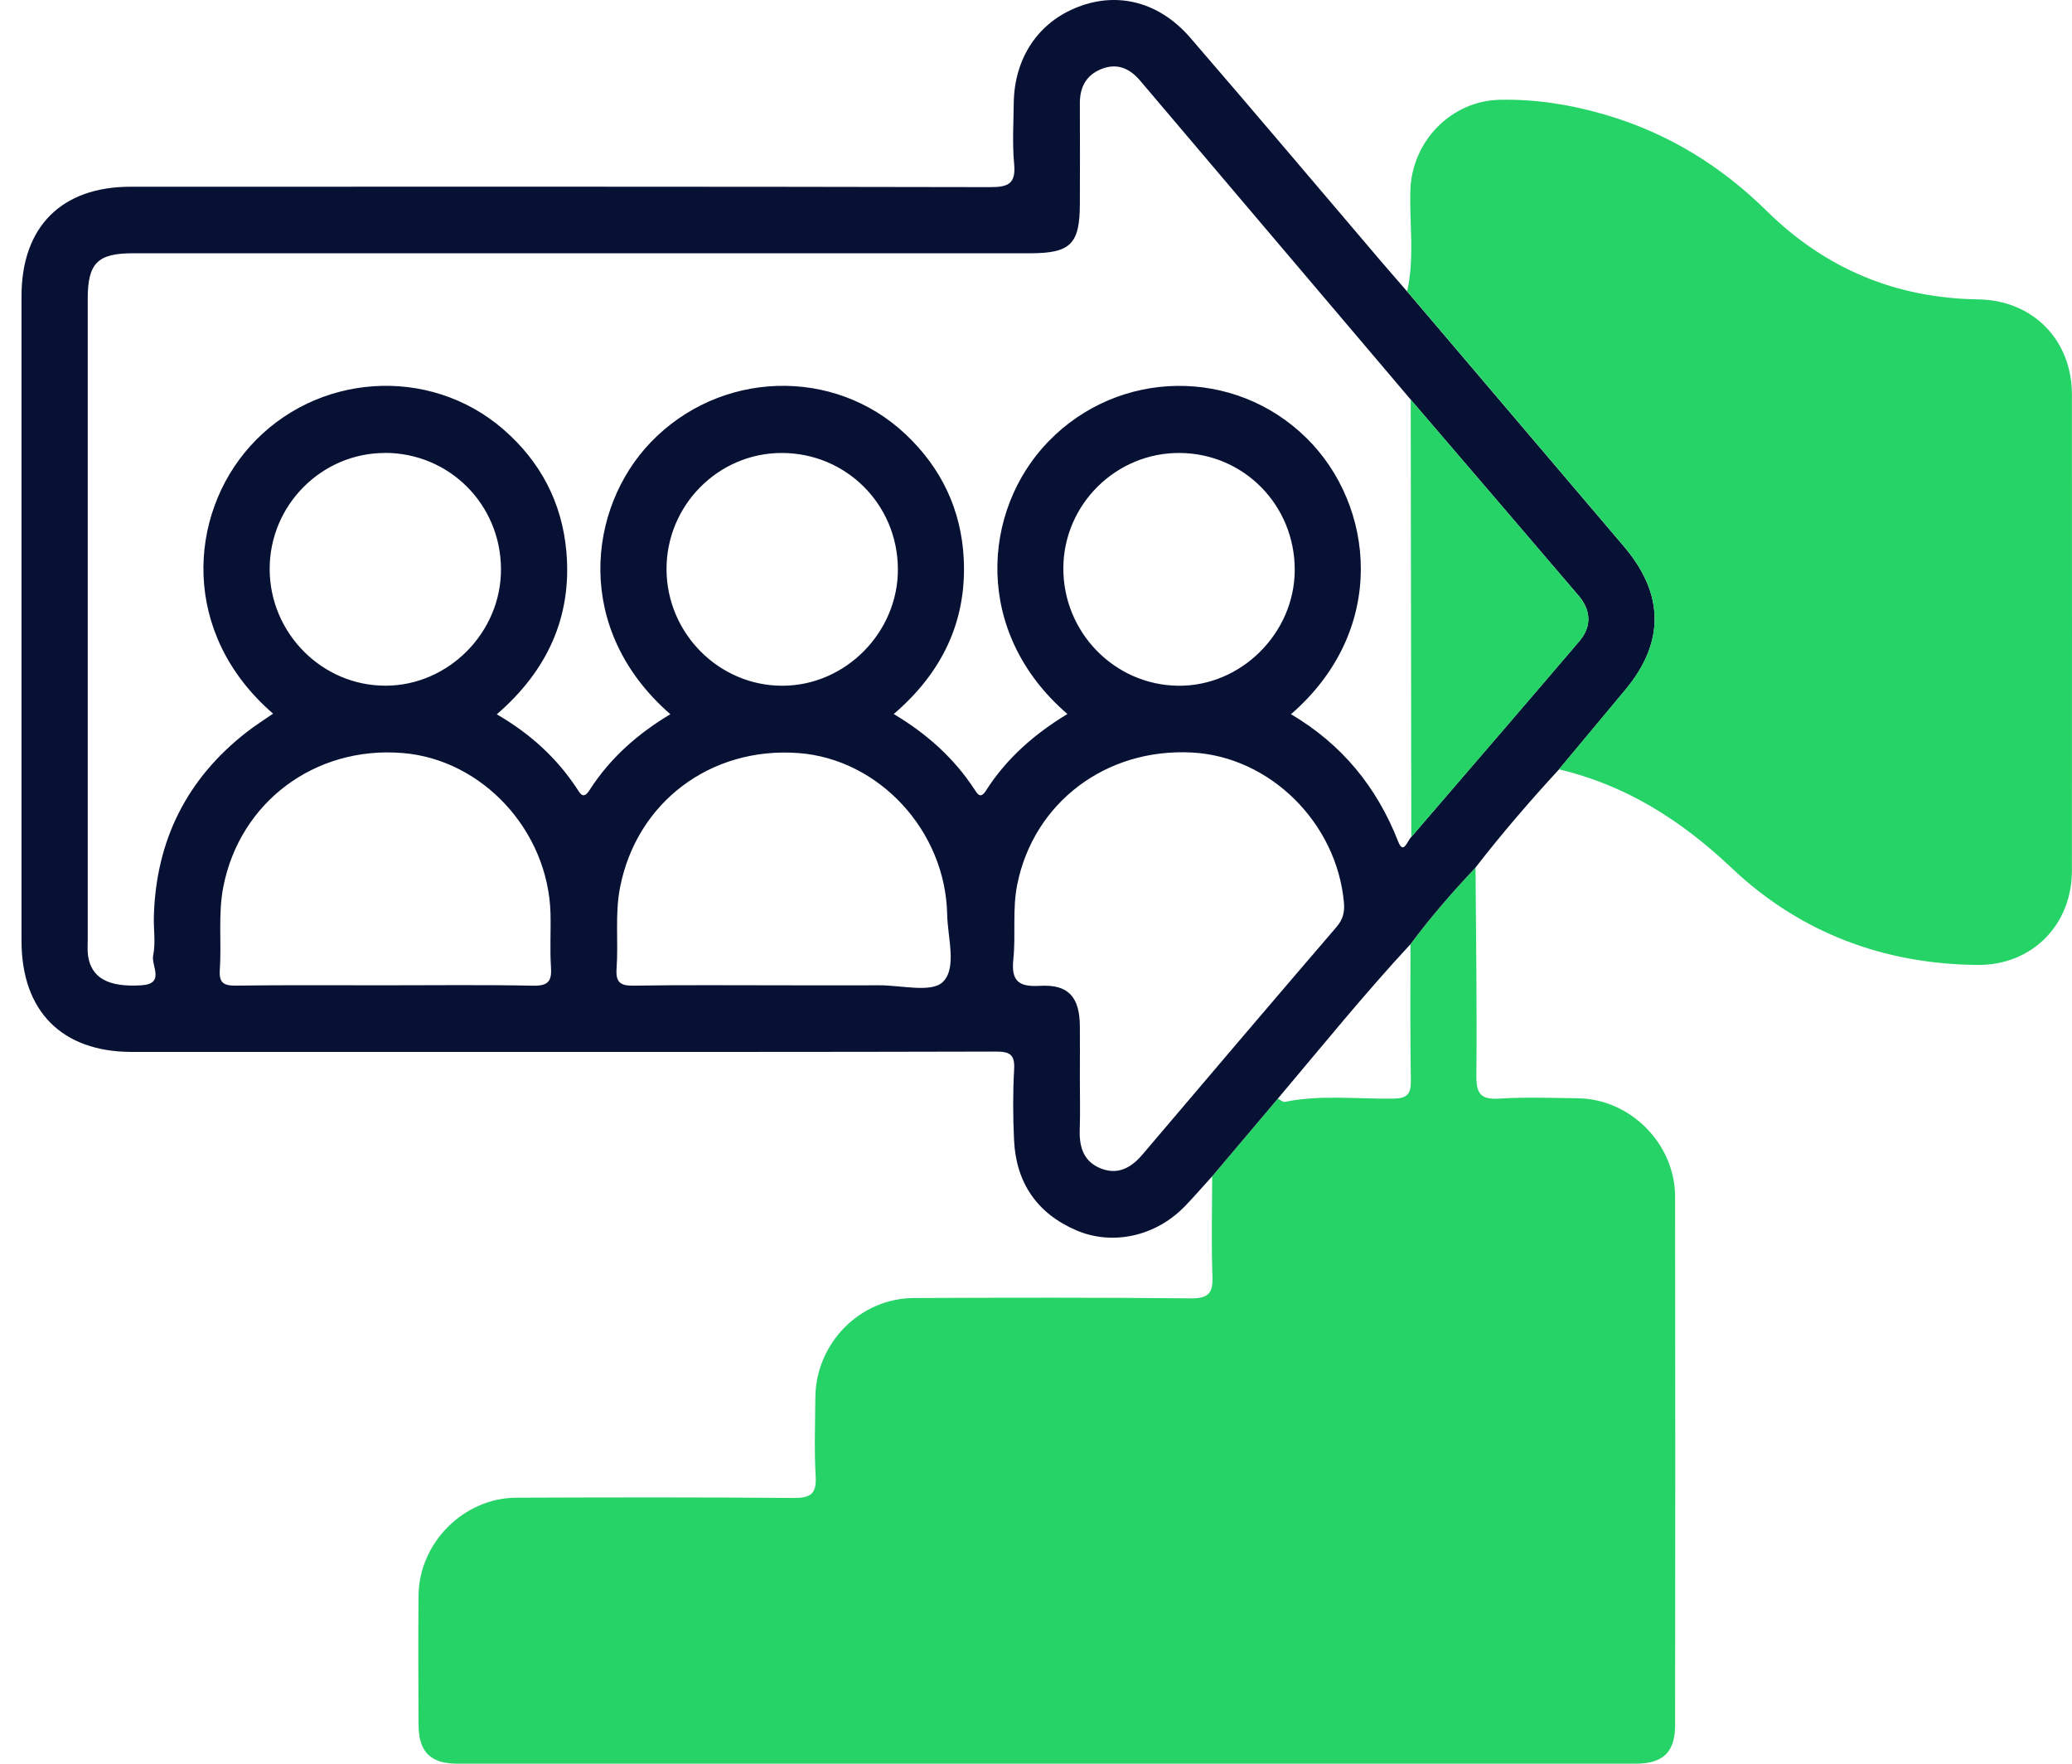
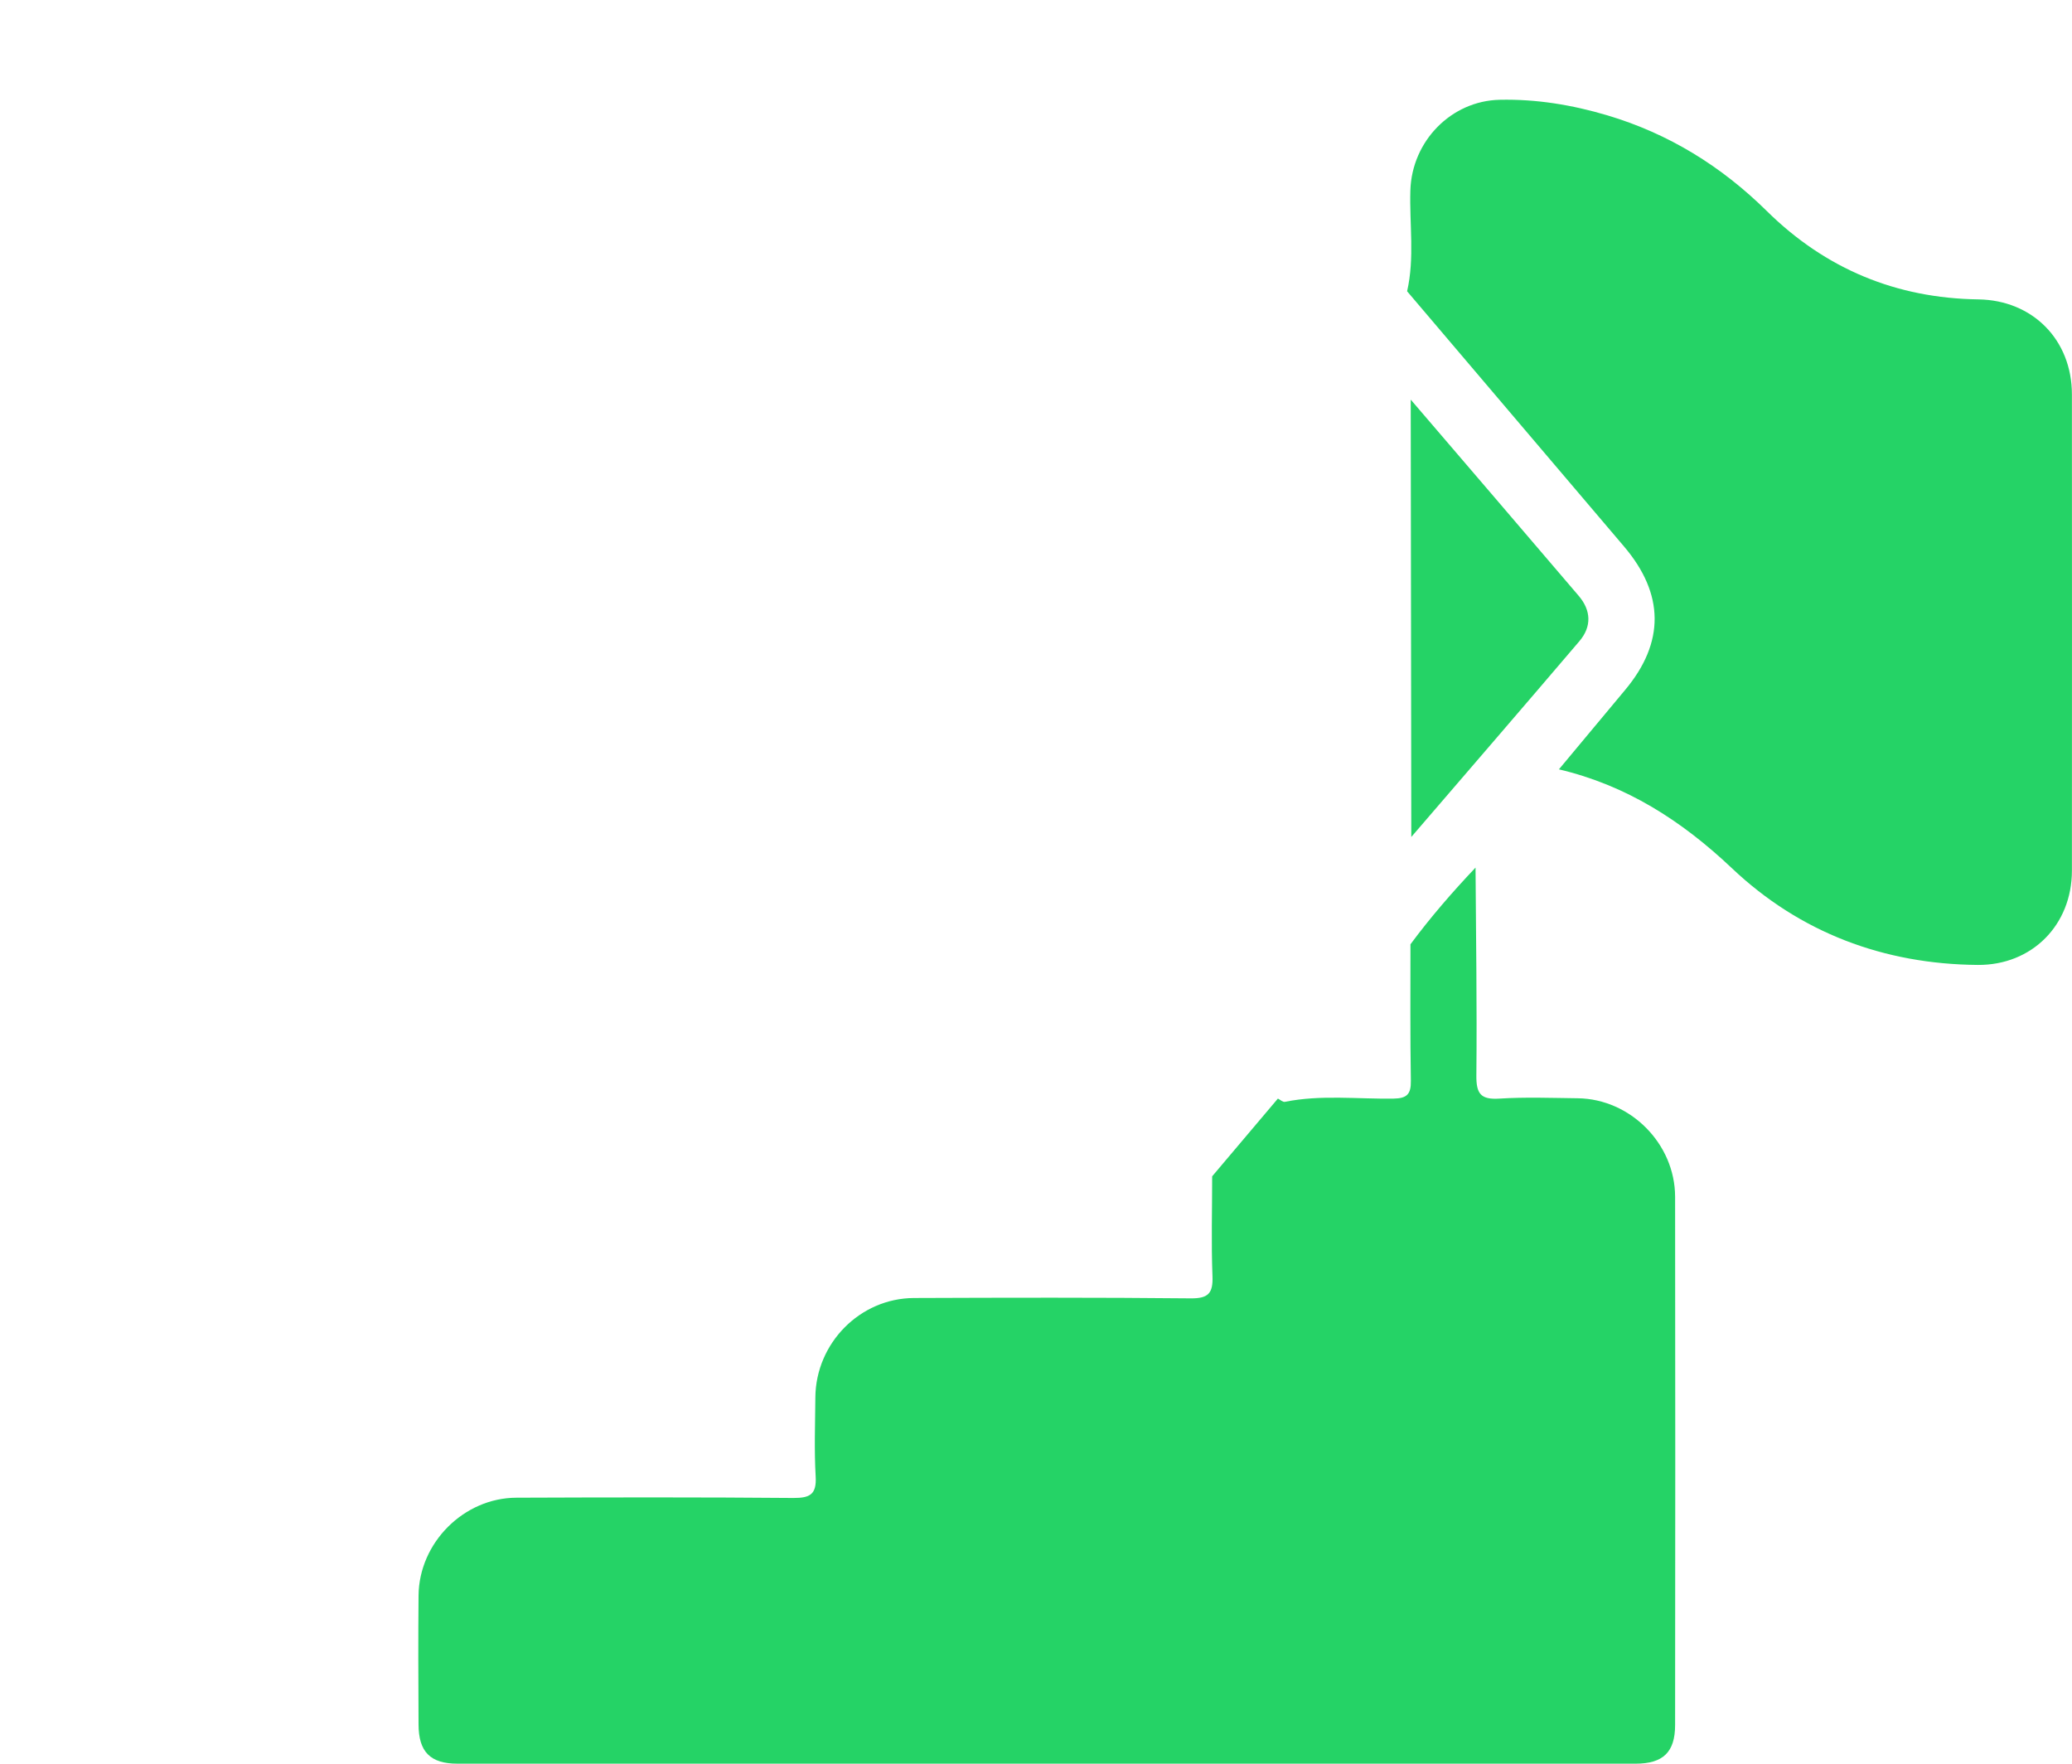
<svg xmlns="http://www.w3.org/2000/svg" width="47" height="40" viewBox="0 0 47 40" fill="none">
  <path d="M33.47 19.677C33.48 21.248 33.505 22.82 33.489 24.391C33.485 24.805 33.588 24.942 34.008 24.916C34.599 24.878 35.195 24.901 35.789 24.908C36.981 24.923 37.996 25.939 37.997 27.142C38.003 31.135 38.001 35.129 37.997 39.122C37.997 39.737 37.726 39.999 37.1 39.999C28.193 40 19.285 40 10.378 39.999C9.759 39.999 9.496 39.73 9.494 39.11C9.489 38.136 9.485 37.161 9.494 36.187C9.505 34.989 10.52 33.97 11.716 33.967C13.81 33.959 15.904 33.955 17.997 33.973C18.374 33.975 18.526 33.892 18.502 33.484C18.468 32.889 18.49 32.29 18.495 31.692C18.506 30.46 19.509 29.443 20.732 29.438C22.826 29.43 24.92 29.425 27.013 29.446C27.411 29.449 27.518 29.328 27.503 28.941C27.474 28.187 27.496 27.432 27.496 26.678C27.993 26.091 28.491 25.502 28.987 24.915C29.04 24.941 29.099 24.999 29.145 24.989C29.962 24.824 30.787 24.928 31.608 24.916C31.915 24.911 32.008 24.816 32.003 24.512C31.986 23.48 31.994 22.449 31.994 21.416C32.447 20.805 32.945 20.231 33.468 19.679L33.47 19.677Z" fill="#25D366" />
-   <path d="M33.469 19.677C32.946 20.23 32.448 20.803 31.995 21.413C30.948 22.542 29.981 23.737 28.989 24.912C28.492 25.5 27.994 26.088 27.498 26.676C27.287 26.906 27.084 27.145 26.866 27.368C26.215 28.035 25.238 28.259 24.41 27.901C23.525 27.519 23.047 26.825 23.002 25.855C22.977 25.322 22.974 24.785 23.004 24.253C23.024 23.907 22.898 23.849 22.584 23.849C18.567 23.86 14.551 23.857 10.535 23.857C8.018 23.857 5.503 23.858 2.986 23.857C1.403 23.855 0.488 22.933 0.488 21.338C0.488 16.464 0.488 11.59 0.488 6.717C0.488 5.145 1.393 4.235 2.962 4.235C9.463 4.234 15.964 4.23 22.466 4.244C22.878 4.244 23.046 4.163 23.004 3.715C22.961 3.264 22.99 2.804 22.995 2.349C23.006 1.313 23.551 0.501 24.464 0.153C25.365 -0.192 26.301 0.048 26.998 0.854C28.453 2.538 29.889 4.24 31.333 5.934C31.526 6.161 31.723 6.384 31.918 6.609C33.558 8.538 35.197 10.467 36.837 12.394C37.756 13.473 37.765 14.574 36.862 15.652C36.361 16.251 35.862 16.851 35.362 17.451C34.702 18.168 34.065 18.907 33.467 19.679L33.469 19.677ZM32.012 18.982C33.284 17.502 34.561 16.024 35.827 14.539C36.109 14.207 36.09 13.842 35.81 13.512C34.543 12.027 33.271 10.546 32 9.063C29.952 6.649 27.905 4.235 25.856 1.822C25.623 1.547 25.332 1.423 24.979 1.567C24.633 1.708 24.492 1.982 24.495 2.35C24.5 3.105 24.496 3.859 24.495 4.614C24.495 5.536 24.286 5.744 23.362 5.744C16.581 5.744 9.798 5.744 3.016 5.744C2.212 5.744 1.99 5.968 1.99 6.778C1.99 11.62 1.99 16.461 1.99 21.304C1.99 21.43 1.98 21.557 1.998 21.681C2.075 22.183 2.462 22.393 3.208 22.346C3.753 22.312 3.426 21.899 3.474 21.671C3.534 21.384 3.481 21.076 3.49 20.778C3.54 19.055 4.239 17.66 5.595 16.604C5.786 16.456 5.99 16.326 6.194 16.185C4.085 14.361 4.272 11.682 5.672 10.122C7.167 8.457 9.736 8.283 11.415 9.735C12.258 10.465 12.749 11.398 12.847 12.508C12.979 13.998 12.407 15.217 11.269 16.2C12.025 16.64 12.623 17.183 13.081 17.876C13.158 17.992 13.228 18.147 13.373 17.919C13.837 17.194 14.467 16.64 15.206 16.198C12.991 14.269 13.337 11.514 14.758 10.034C16.327 8.399 18.912 8.313 20.542 9.849C21.354 10.614 21.805 11.561 21.861 12.675C21.931 14.102 21.362 15.261 20.273 16.194C21.021 16.64 21.635 17.188 22.1 17.896C22.171 18.006 22.239 18.128 22.363 17.934C22.829 17.201 23.467 16.644 24.213 16.193C22.069 14.35 22.267 11.577 23.779 10.015C25.381 8.361 28.002 8.328 29.632 9.931C31.18 11.45 31.497 14.279 29.284 16.198C30.433 16.876 31.229 17.842 31.716 19.087C31.838 19.398 31.924 19.062 32.012 18.983V18.982ZM24.495 24.448C24.495 24.841 24.505 25.235 24.492 25.627C24.479 26.024 24.587 26.353 24.979 26.503C25.369 26.652 25.664 26.48 25.921 26.177C27.381 24.456 28.845 22.737 30.315 21.025C30.463 20.854 30.505 20.683 30.485 20.469C30.322 18.661 28.808 17.162 27.043 17.067C25.084 16.961 23.445 18.206 23.074 20.064C22.961 20.627 23.044 21.195 22.986 21.755C22.933 22.258 23.114 22.386 23.593 22.358C24.234 22.321 24.489 22.612 24.495 23.268C24.499 23.661 24.495 24.053 24.495 24.447V24.448ZM8.725 22.346C9.848 22.346 10.972 22.332 12.095 22.355C12.436 22.361 12.52 22.252 12.498 21.932C12.471 21.526 12.498 21.116 12.487 20.707C12.432 18.835 10.941 17.225 9.132 17.078C7.141 16.916 5.439 18.194 5.065 20.116C4.944 20.74 5.029 21.369 4.986 21.993C4.965 22.297 5.078 22.357 5.357 22.353C6.48 22.338 7.604 22.346 8.727 22.346H8.725ZM17.746 22.346C18.479 22.346 19.212 22.35 19.946 22.346C20.442 22.343 21.127 22.523 21.387 22.27C21.712 21.952 21.495 21.263 21.485 20.738C21.447 18.84 19.938 17.215 18.113 17.079C16.113 16.93 14.435 18.202 14.063 20.136C13.946 20.745 14.03 21.358 13.986 21.967C13.964 22.282 14.073 22.359 14.375 22.354C15.498 22.336 16.621 22.346 17.745 22.346H17.746ZM8.732 10.273C7.29 10.273 6.111 11.463 6.117 12.914C6.123 14.365 7.309 15.554 8.747 15.551C10.178 15.549 11.374 14.336 11.364 12.899C11.355 11.436 10.19 10.273 8.732 10.271V10.273ZM15.119 12.918C15.127 14.369 16.314 15.557 17.752 15.552C19.182 15.549 20.378 14.336 20.367 12.897C20.357 11.435 19.19 10.273 17.732 10.273C16.29 10.273 15.112 11.465 15.119 12.916V12.918ZM26.767 10.273C25.321 10.259 24.127 11.437 24.12 12.883C24.114 14.338 25.278 15.534 26.721 15.552C28.146 15.571 29.364 14.365 29.369 12.93C29.374 11.464 28.221 10.286 26.767 10.273Z" fill="#071133" />
  <path d="M35.362 17.448C35.862 16.848 36.361 16.248 36.862 15.649C37.765 14.572 37.756 13.471 36.837 12.392C35.197 10.464 33.557 8.535 31.918 6.606C32.092 5.849 31.969 5.081 31.992 4.318C32.026 3.201 32.918 2.286 34.02 2.263C34.853 2.245 35.663 2.379 36.46 2.616C37.851 3.03 39.047 3.77 40.079 4.788C41.412 6.102 43.016 6.764 44.877 6.79C46.104 6.808 46.998 7.704 46.998 8.946C47 12.546 47 16.146 46.998 19.745C46.998 20.98 46.091 21.892 44.863 21.884C42.73 21.867 40.829 21.151 39.287 19.692C38.139 18.606 36.889 17.809 35.361 17.448H35.362Z" fill="#25D366" />
  <path d="M32.013 18.982C32.009 15.676 32.004 12.369 32 9.063C33.271 10.546 34.543 12.027 35.81 13.513C36.091 13.842 36.109 14.207 35.828 14.539C34.562 16.025 33.286 17.502 32.013 18.982Z" fill="#25D366" />
</svg>